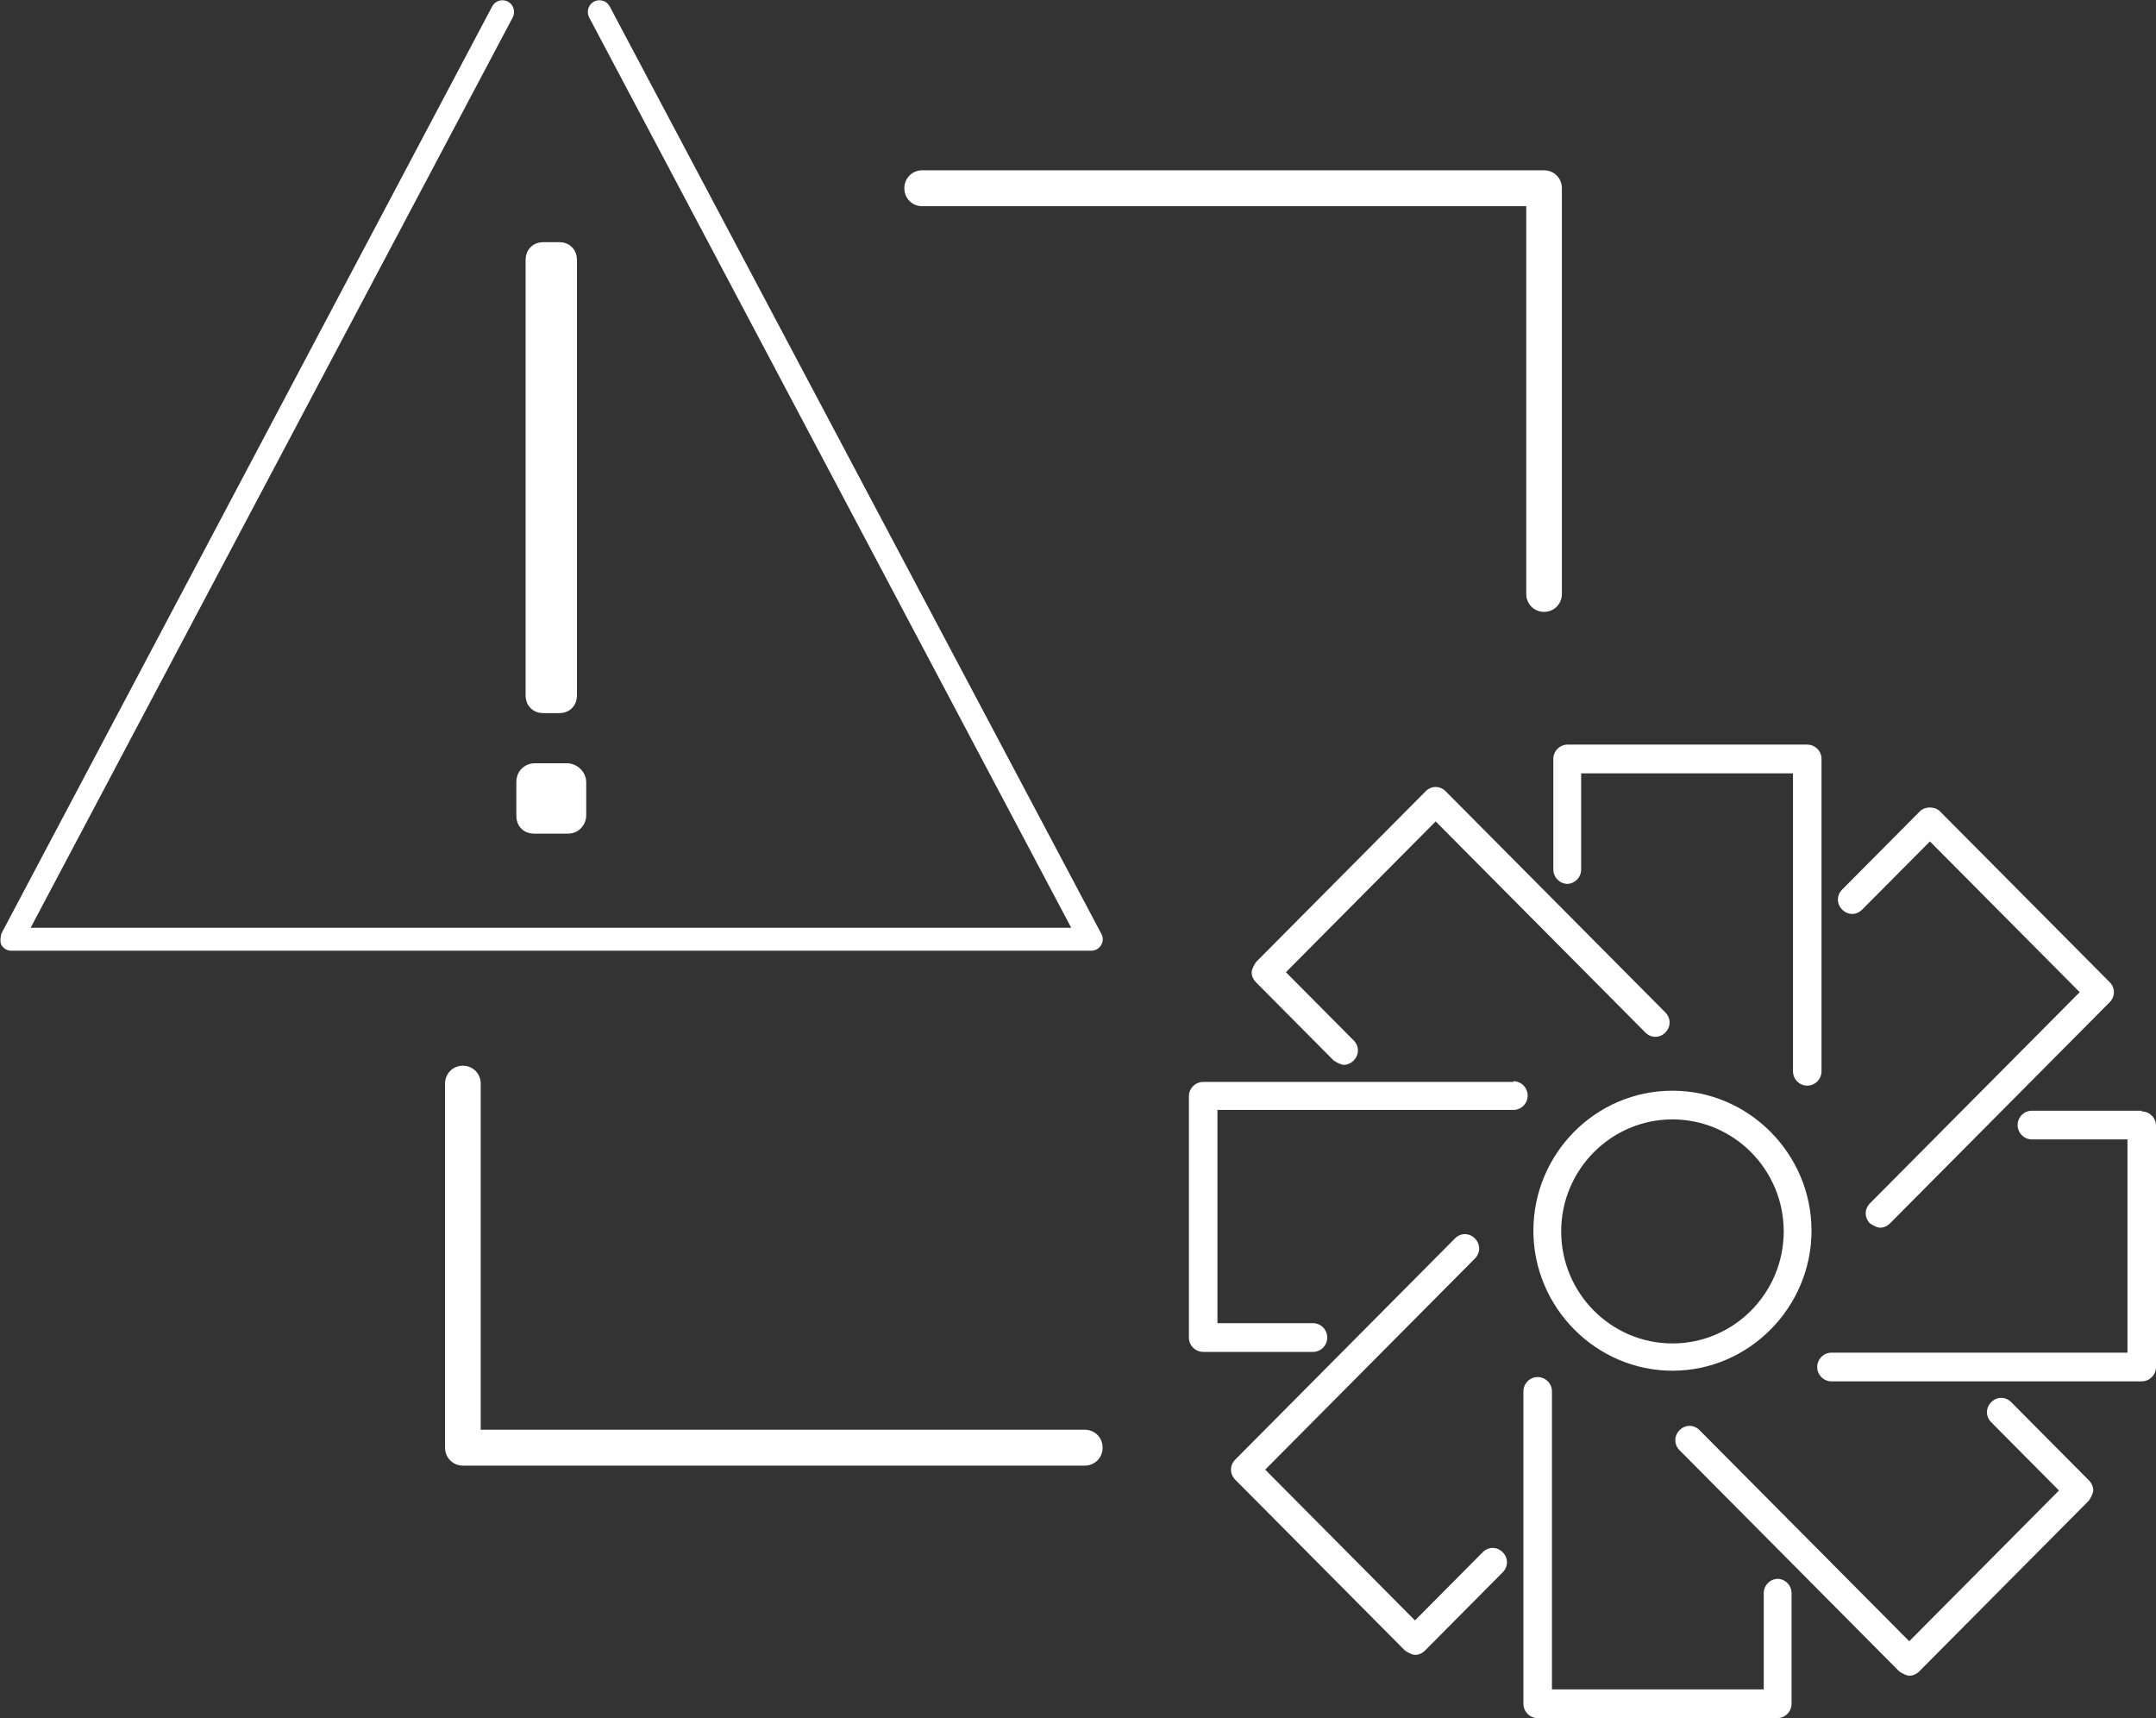
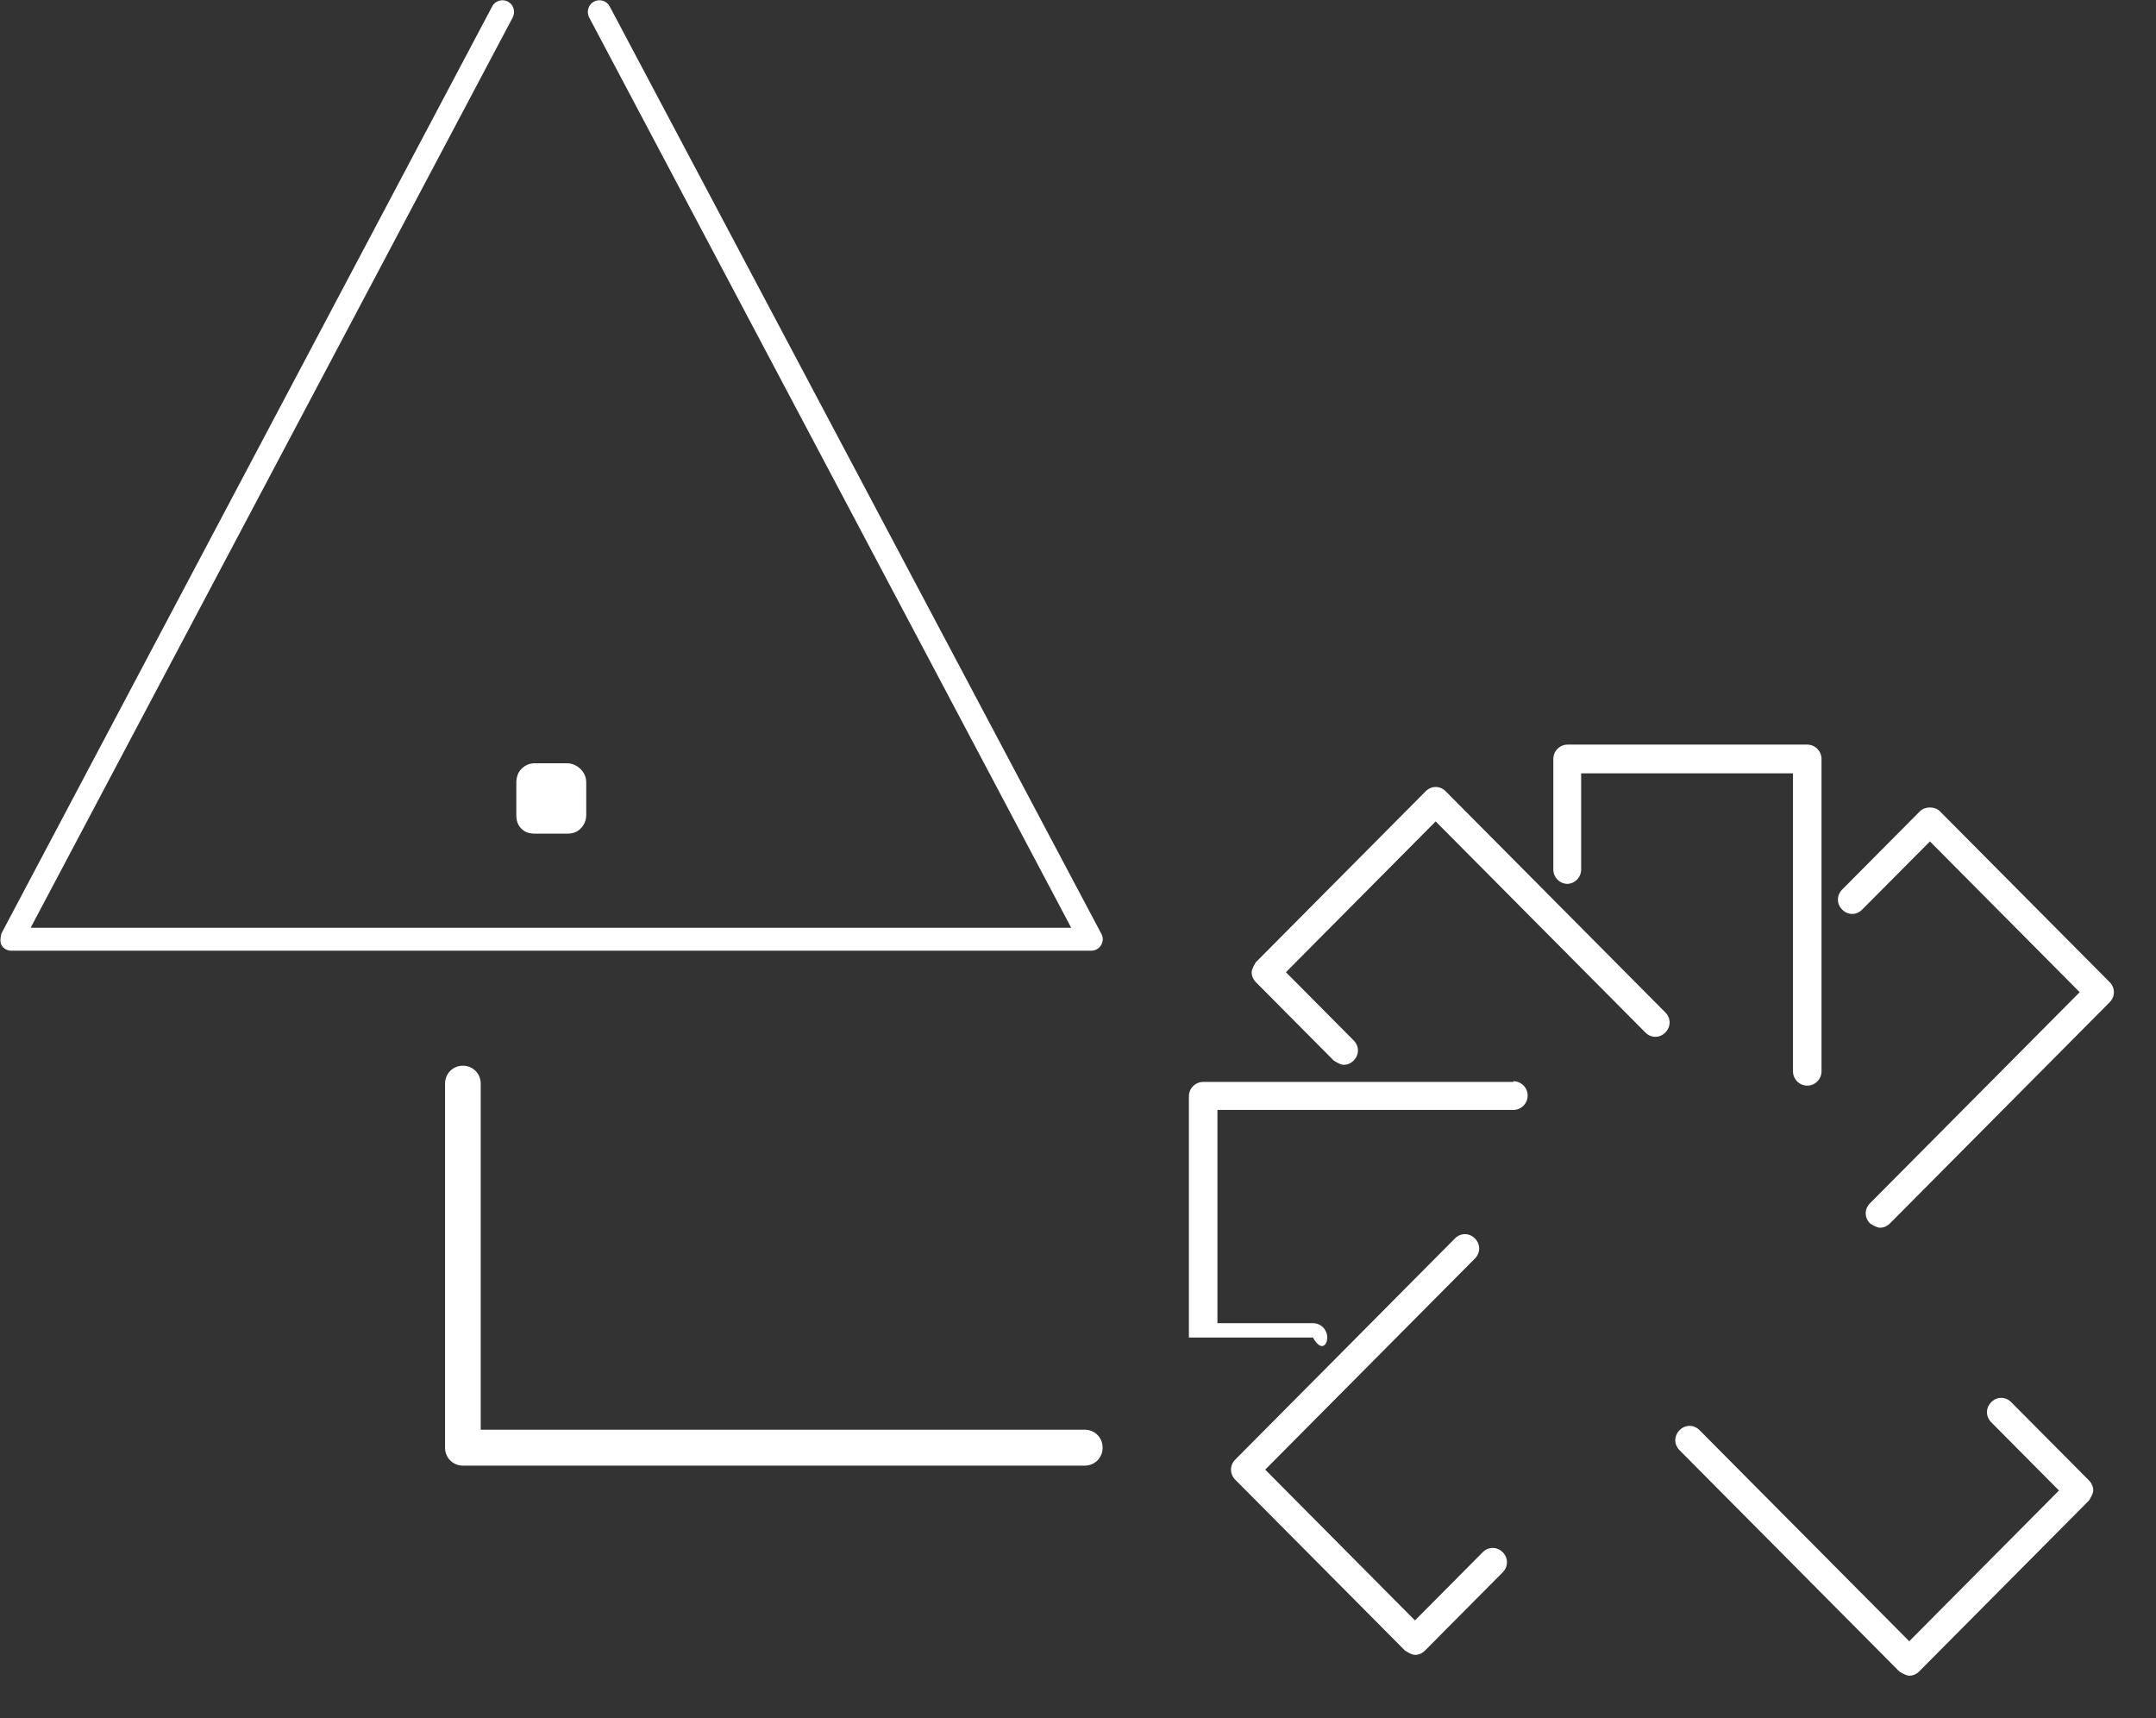
<svg xmlns="http://www.w3.org/2000/svg" width="64" height="51" viewBox="0 0 64 51" fill="none">
  <rect x="0" y="0" width="64" height="51" fill="#333333" stroke="none" />
  <g clip-path="url('#clip0_3789_28084')">
    <path d="M32.688 27.709L18.101 0.195C18.016 0.024 17.804 -0.04 17.635 0.045C17.466 0.131 17.402 0.344 17.487 0.514L31.798 27.538H0.91L15.222 0.514C15.306 0.344 15.243 0.131 15.073 0.045C14.904 -0.04 14.692 0.024 14.608 0.195L0.042 27.709C0.042 27.709 -0.022 27.943 0.042 28.05C0.105 28.156 0.211 28.22 0.338 28.22H32.391C32.518 28.22 32.624 28.156 32.688 28.05C32.751 27.943 32.751 27.815 32.688 27.709Z" fill="white" />
-     <path d="M16.153 21.168H16.576C16.746 21.168 16.873 21.126 16.979 21.019C17.084 20.913 17.127 20.785 17.127 20.614V7.742C17.127 7.571 17.084 7.443 16.979 7.337C16.873 7.23 16.746 7.188 16.576 7.188H16.153C15.984 7.188 15.857 7.23 15.751 7.337C15.645 7.443 15.602 7.571 15.602 7.742V20.614C15.602 20.785 15.645 20.913 15.751 21.019C15.857 21.126 15.984 21.168 16.153 21.168Z" fill="white" />
    <path d="M15.878 24.745H16.83C17 24.745 17.127 24.702 17.233 24.596C17.338 24.489 17.402 24.361 17.402 24.191V23.232C17.402 23.061 17.338 22.933 17.233 22.827C17.127 22.72 16.979 22.656 16.83 22.656H15.878C15.708 22.656 15.581 22.72 15.475 22.827C15.37 22.933 15.327 23.082 15.327 23.232V24.191C15.327 24.361 15.37 24.489 15.475 24.596C15.581 24.702 15.708 24.745 15.878 24.745Z" fill="white" />
    <path d="M32.201 42.438H14.27V32.166C14.27 31.867 14.037 31.633 13.74 31.633C13.444 31.633 13.211 31.867 13.211 32.166V42.971C13.211 43.269 13.444 43.504 13.74 43.504H32.201C32.498 43.504 32.731 43.269 32.731 42.971C32.731 42.672 32.498 42.438 32.201 42.438Z" fill="white" />
-     <path d="M27.374 6.12H45.306V17.629C45.306 17.927 45.539 18.162 45.835 18.162C46.132 18.162 46.364 17.927 46.364 17.629V5.587C46.364 5.289 46.132 5.055 45.835 5.055H27.374C27.078 5.055 26.845 5.289 26.845 5.587C26.845 5.886 27.078 6.12 27.374 6.12Z" fill="white" />
-     <path d="M49.646 32.375C47.359 32.375 45.518 34.251 45.518 36.531C45.518 38.811 47.381 40.687 49.646 40.687C51.911 40.687 53.774 38.811 53.774 36.531C53.774 34.251 51.911 32.375 49.646 32.375ZM49.646 39.877C47.825 39.877 46.343 38.385 46.343 36.552C46.343 34.719 47.825 33.227 49.646 33.227C51.467 33.227 52.949 34.719 52.949 36.552C52.949 38.385 51.467 39.877 49.646 39.877Z" fill="white" />
-     <path d="M52.78 46.864C52.547 46.864 52.356 47.056 52.356 47.29V50.146H46.069V41.301C46.069 41.067 45.878 40.875 45.645 40.875C45.412 40.875 45.222 41.067 45.222 41.301V50.572C45.222 50.806 45.412 50.998 45.645 50.998H52.759C52.991 50.998 53.182 50.806 53.182 50.572V47.29C53.182 47.056 52.991 46.864 52.759 46.864H52.78Z" fill="white" />
    <path d="M44.014 46.074L42.003 48.099L37.557 43.623L43.782 37.357C43.951 37.187 43.951 36.931 43.782 36.761C43.612 36.59 43.358 36.59 43.189 36.761L36.668 43.325C36.499 43.495 36.499 43.751 36.668 43.922L41.707 48.994C41.707 48.994 41.897 49.122 42.003 49.122C42.109 49.122 42.215 49.079 42.3 48.994L44.607 46.671C44.776 46.5 44.776 46.245 44.607 46.074C44.438 45.904 44.184 45.904 44.014 46.074Z" fill="white" />
-     <path d="M44.925 32.115H35.715C35.483 32.115 35.292 32.307 35.292 32.541V39.702C35.292 39.937 35.483 40.128 35.715 40.128H38.976C39.209 40.128 39.399 39.937 39.399 39.702C39.399 39.468 39.209 39.276 38.976 39.276H36.139V32.946H44.925C45.158 32.946 45.348 32.754 45.348 32.52C45.348 32.286 45.158 32.094 44.925 32.094V32.115Z" fill="white" />
+     <path d="M44.925 32.115H35.715C35.483 32.115 35.292 32.307 35.292 32.541V39.702H38.976C39.209 40.128 39.399 39.937 39.399 39.702C39.399 39.468 39.209 39.276 38.976 39.276H36.139V32.946H44.925C45.158 32.946 45.348 32.754 45.348 32.52C45.348 32.286 45.158 32.094 44.925 32.094V32.115Z" fill="white" />
    <path d="M39.59 31.479C39.59 31.479 39.781 31.607 39.886 31.607C39.992 31.607 40.098 31.565 40.183 31.479C40.352 31.309 40.352 31.053 40.183 30.883L38.172 28.858L42.617 24.382L48.842 30.648C49.011 30.819 49.265 30.819 49.434 30.648C49.604 30.478 49.604 30.222 49.434 30.051L42.914 23.487C42.744 23.317 42.49 23.317 42.321 23.487L37.282 28.559C37.282 28.559 37.155 28.751 37.155 28.858C37.155 28.965 37.198 29.071 37.282 29.156L39.59 31.479Z" fill="white" />
    <path d="M46.513 26.236C46.745 26.236 46.936 26.044 46.936 25.81V22.954H53.224V31.799C53.224 32.033 53.414 32.225 53.647 32.225C53.88 32.225 54.071 32.033 54.071 31.799V22.528C54.071 22.293 53.88 22.102 53.647 22.102H46.534C46.301 22.102 46.11 22.293 46.11 22.528V25.81C46.11 26.044 46.301 26.236 46.534 26.236H46.513Z" fill="white" />
    <path d="M55.51 36.314C55.51 36.314 55.701 36.442 55.807 36.442C55.913 36.442 56.018 36.399 56.103 36.314L62.624 29.75C62.793 29.579 62.793 29.323 62.624 29.153L57.585 24.081C57.437 23.931 57.141 23.931 56.992 24.081L54.685 26.404C54.515 26.574 54.515 26.83 54.685 27C54.854 27.171 55.108 27.171 55.277 27L57.289 24.976L61.735 29.451L55.51 35.717C55.341 35.888 55.341 36.143 55.51 36.314Z" fill="white" />
-     <path d="M63.576 32.969H60.316C60.083 32.969 59.892 33.161 59.892 33.395C59.892 33.629 60.083 33.821 60.316 33.821H63.153V40.151H54.367C54.134 40.151 53.943 40.343 53.943 40.577C53.943 40.812 54.134 41.003 54.367 41.003H63.576C63.809 41.003 64 40.812 64 40.577V33.416C64 33.182 63.809 32.99 63.576 32.99V32.969Z" fill="white" />
    <path d="M59.702 41.62C59.533 41.45 59.279 41.45 59.109 41.62C58.94 41.791 58.94 42.046 59.109 42.217L61.12 44.242L56.675 48.717L50.45 42.451C50.281 42.281 50.027 42.281 49.858 42.451C49.688 42.622 49.688 42.877 49.858 43.048L56.378 49.612C56.378 49.612 56.569 49.74 56.675 49.74C56.78 49.74 56.886 49.697 56.971 49.612L62.01 44.54C62.01 44.54 62.137 44.348 62.137 44.242C62.137 44.135 62.094 44.028 62.01 43.943L59.702 41.62Z" fill="white" />
  </g>
  <defs>
    <clipPath id="clip0_3789_28084">
      <rect width="64" height="51" fill="white" />
    </clipPath>
  </defs>
</svg>